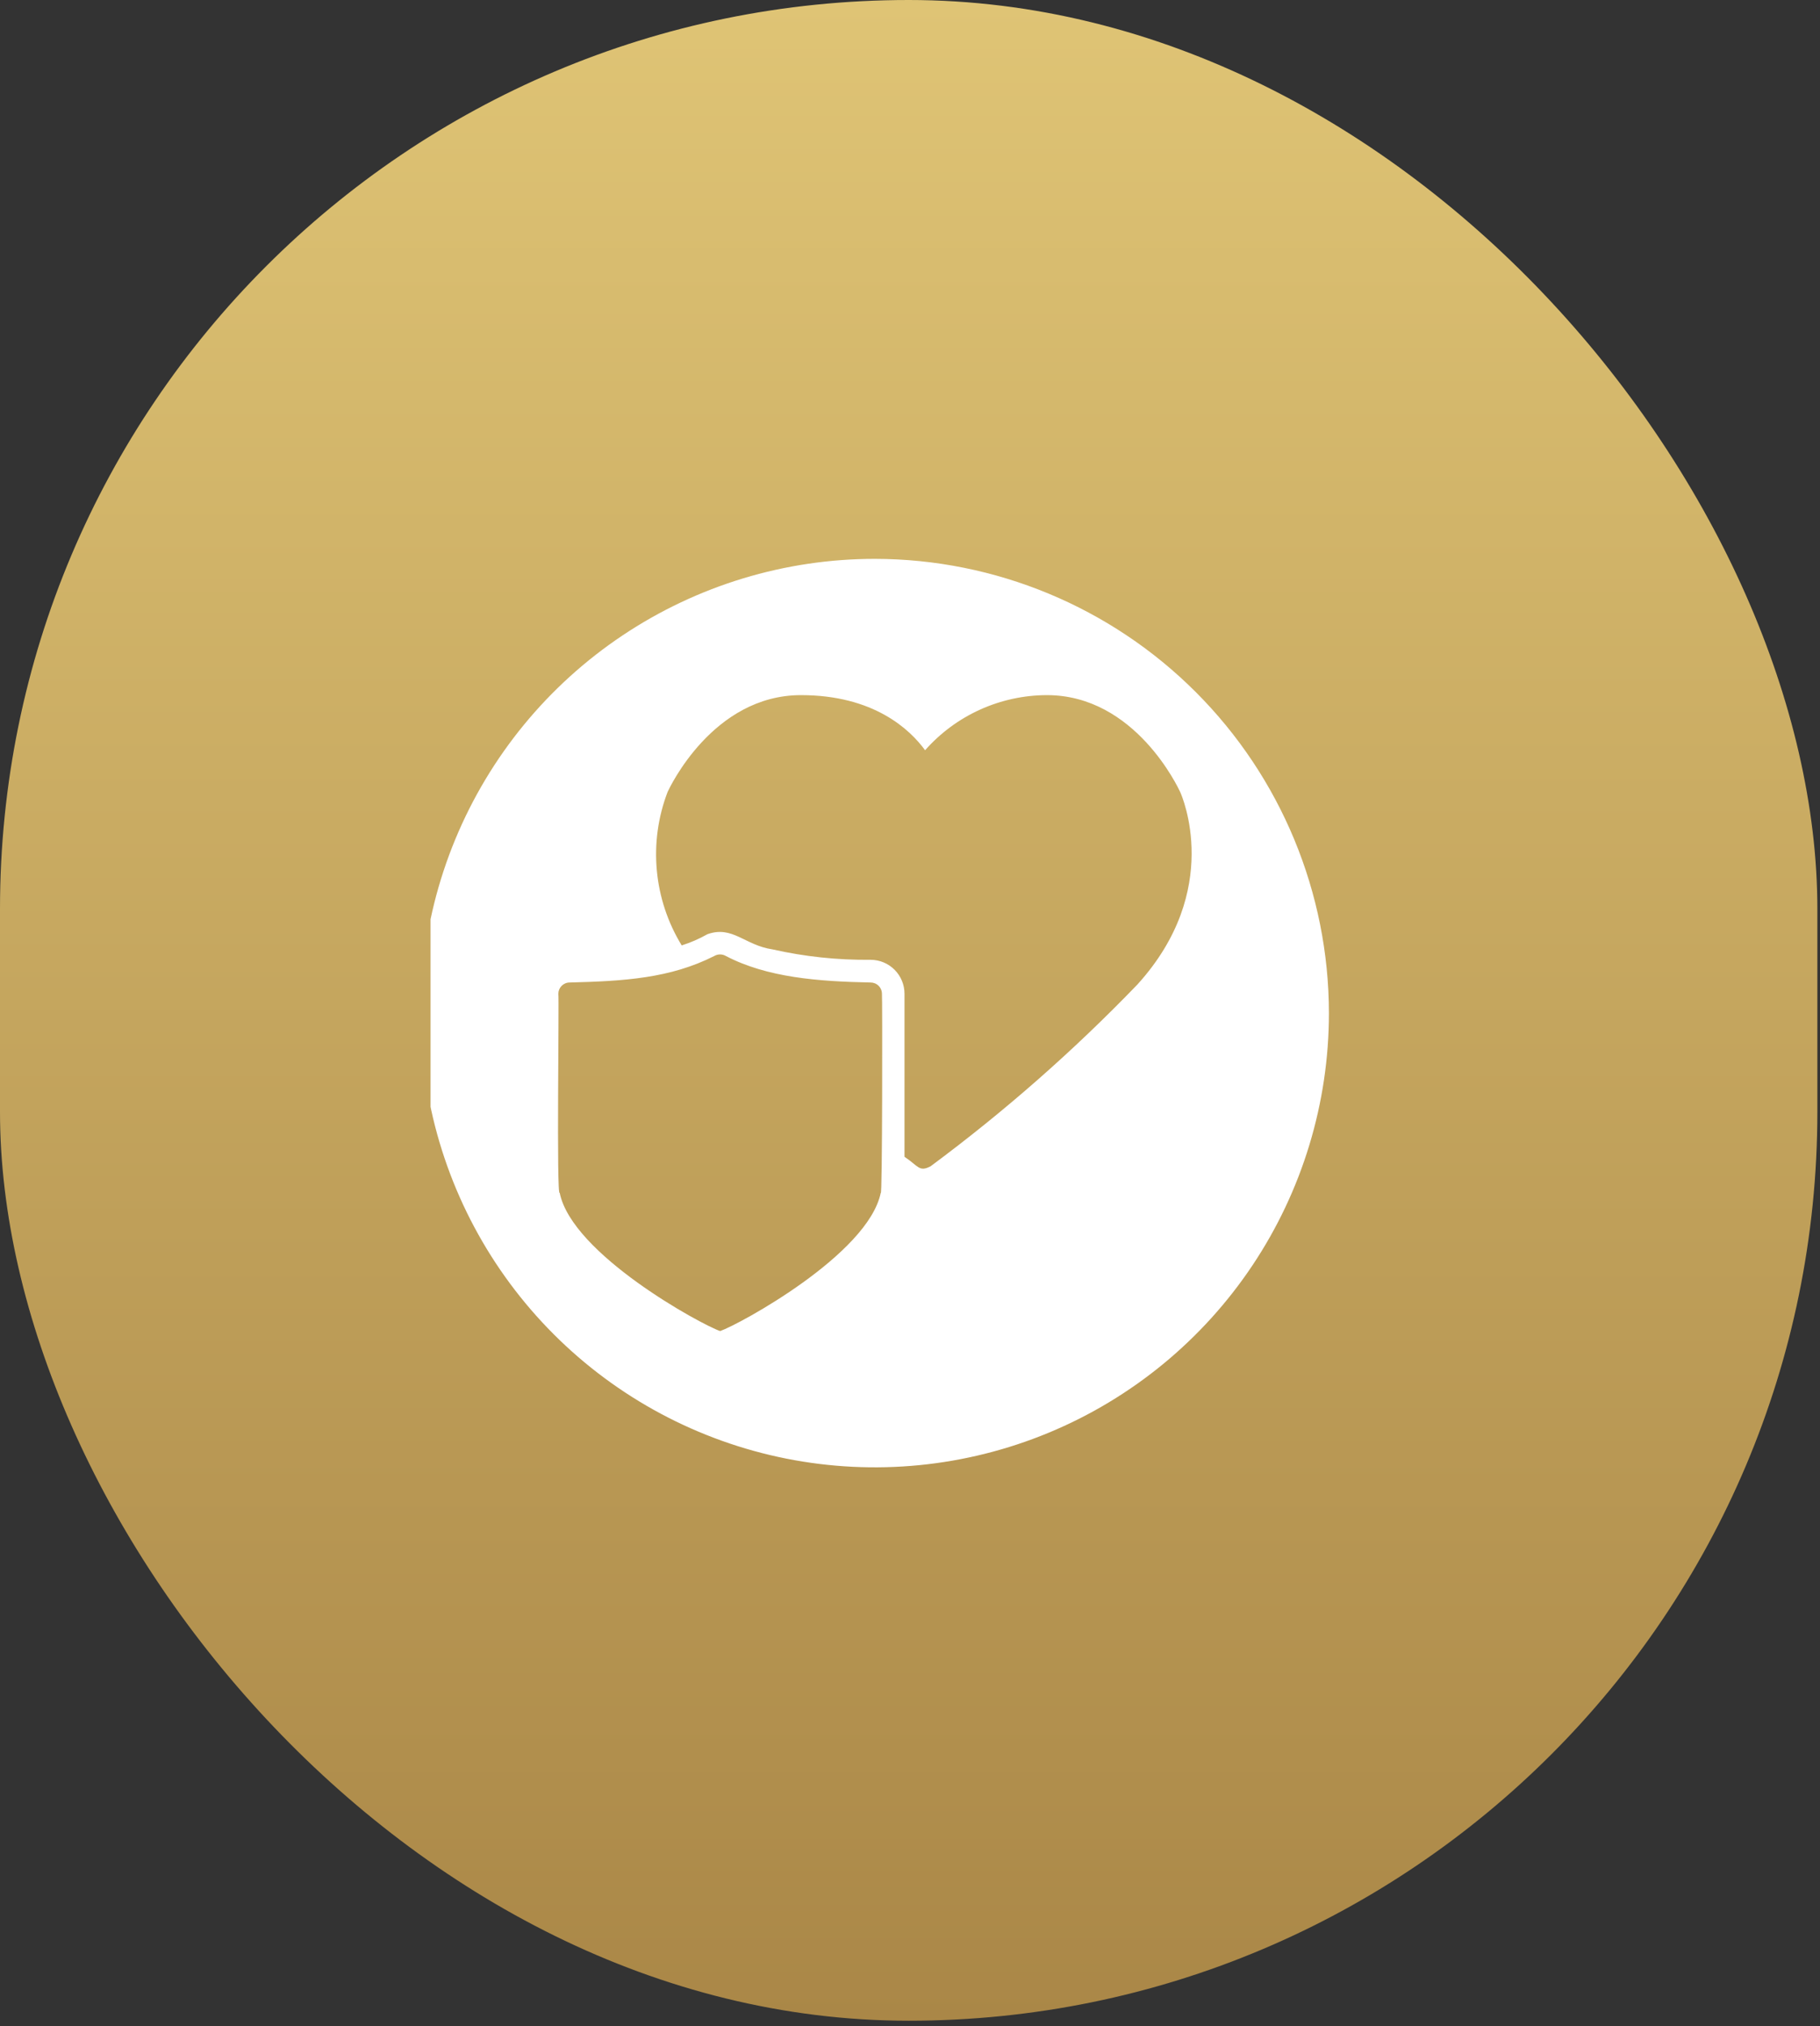
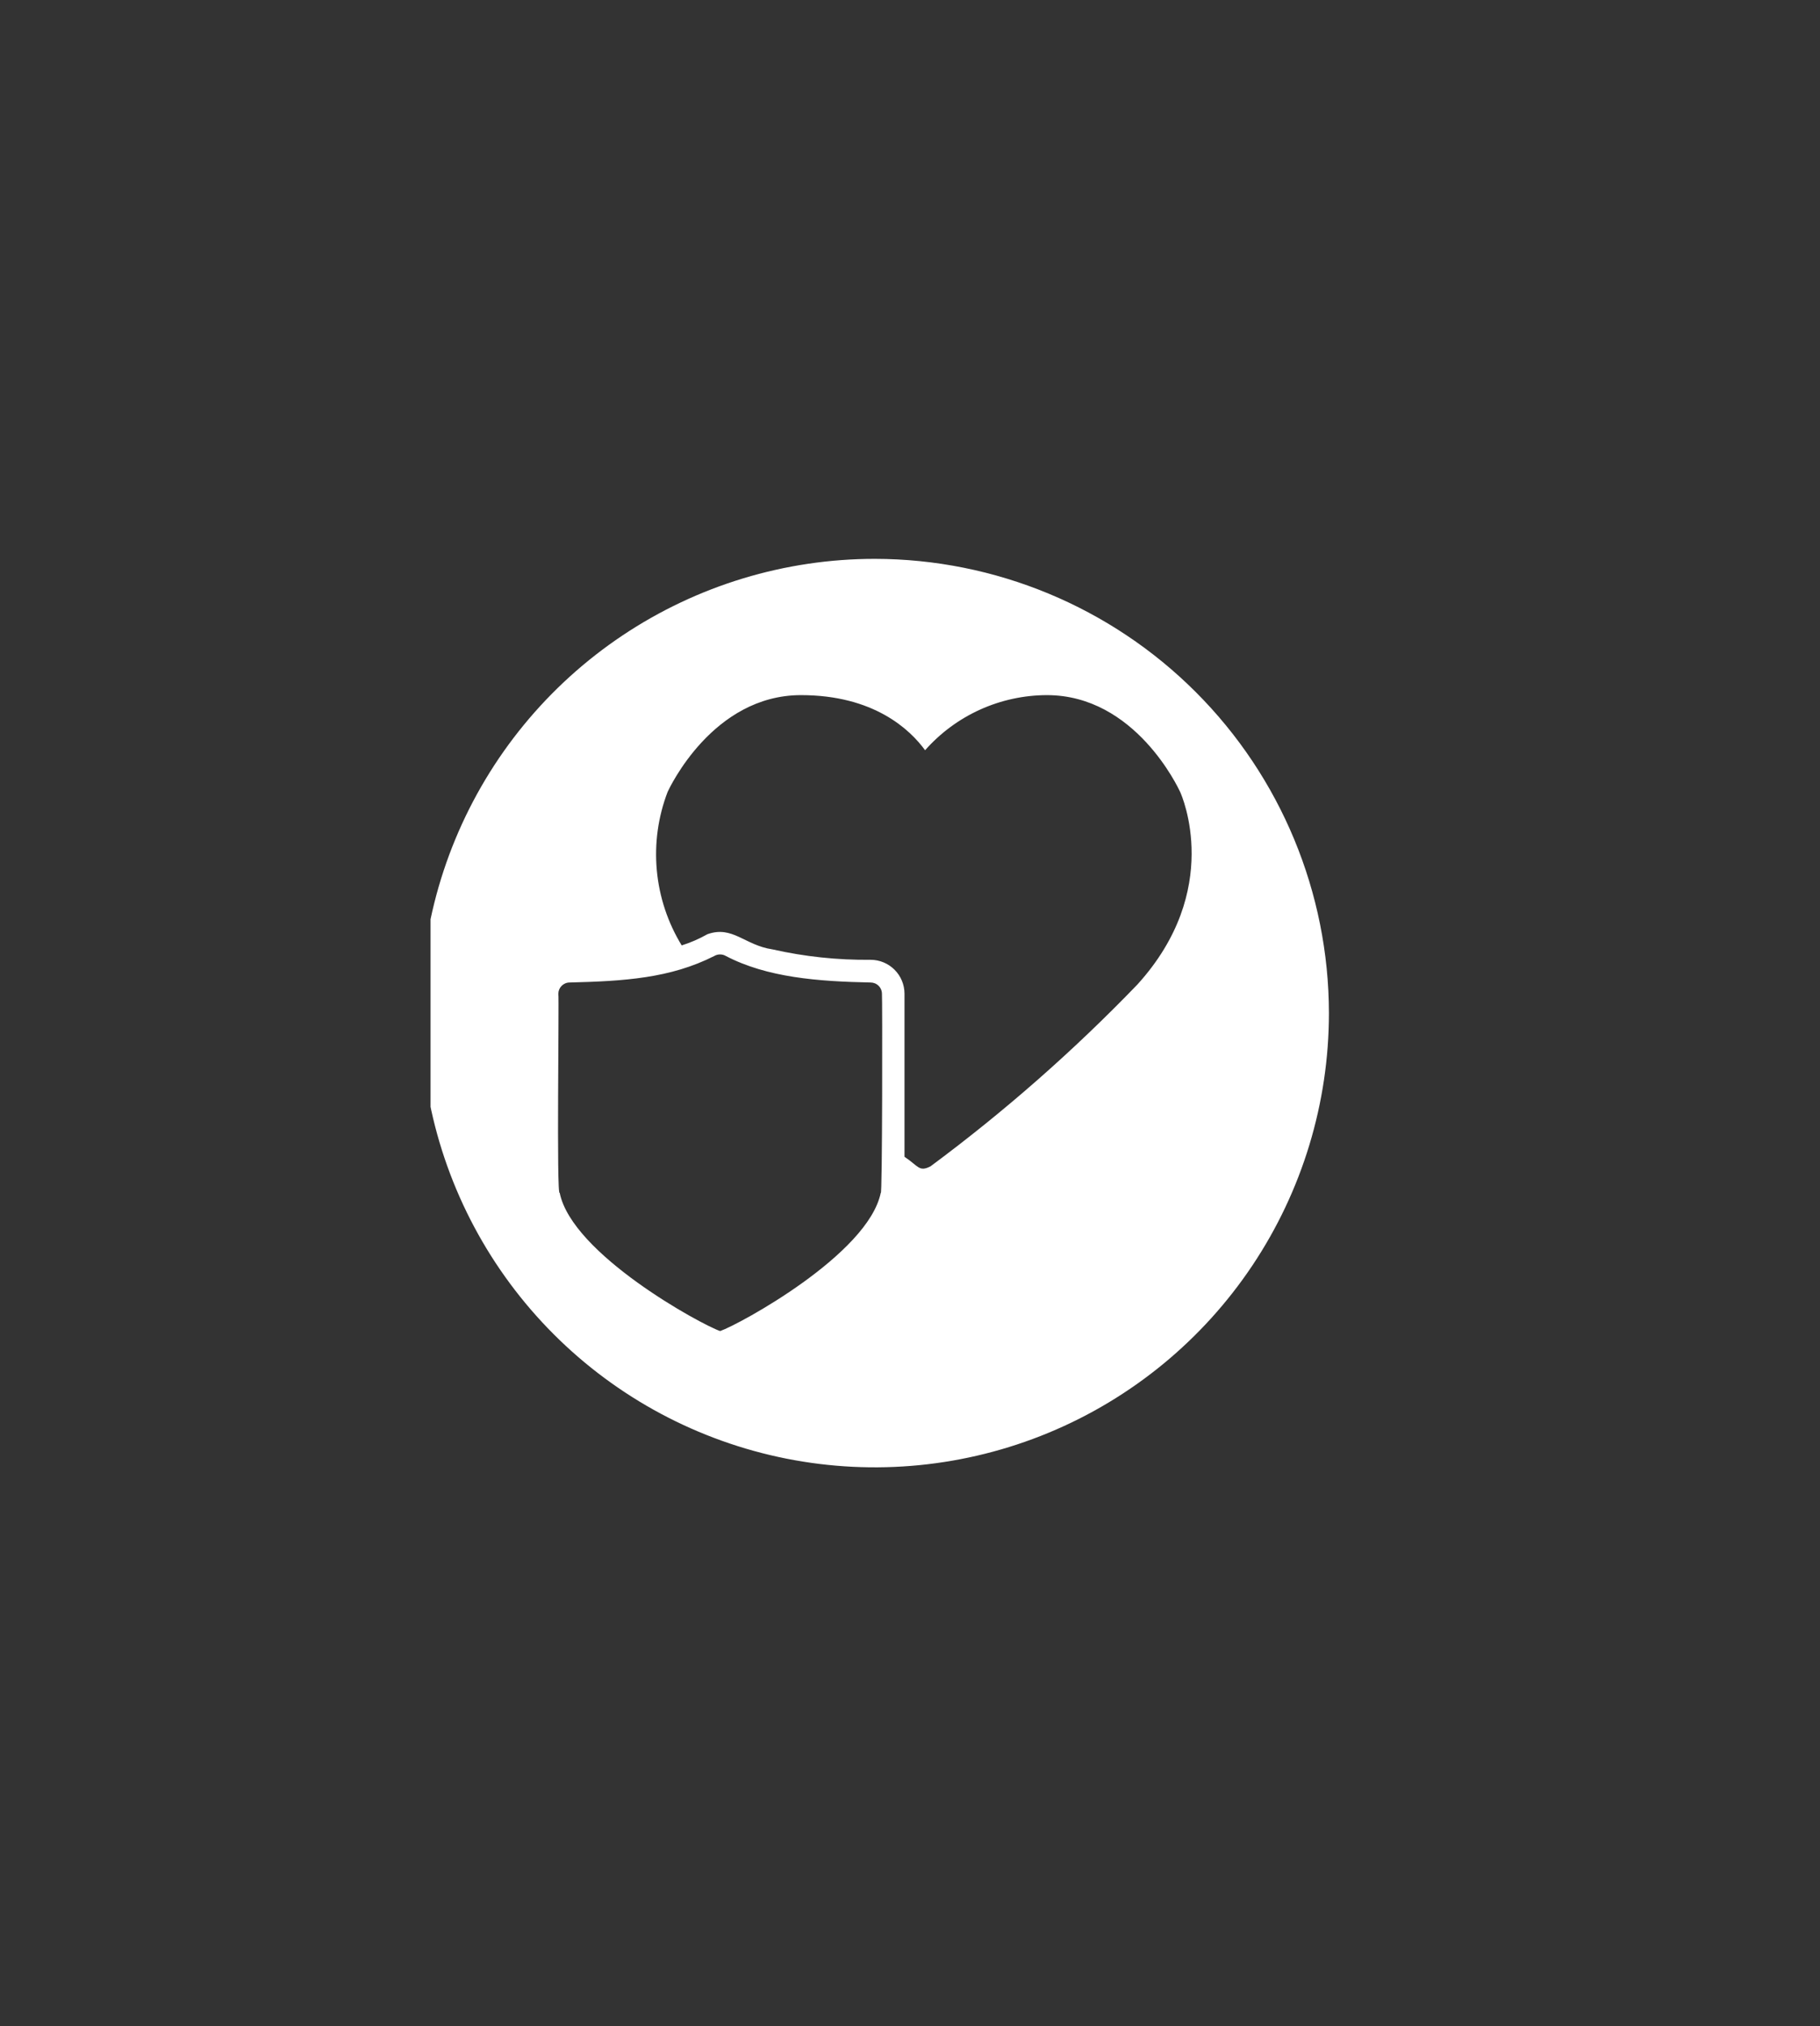
<svg xmlns="http://www.w3.org/2000/svg" width="186" height="207" viewBox="0 0 186 207" fill="none">
  <rect x="0" y="0" width="186" height="207" fill="#333333" stroke="none" />
-   <rect width="185.731" height="206.443" rx="92.866" fill="url(#paint0_linear_2004_17)" />
  <g clip-path="url(#clip0_2004_17)">
    <path d="M89.406 57.094C80.228 57.094 71.256 59.815 63.624 64.915C55.993 70.014 50.045 77.261 46.532 85.741C43.02 94.221 42.101 103.551 43.892 112.553C45.682 121.555 50.102 129.824 56.592 136.314C63.082 142.804 71.351 147.224 80.353 149.015C89.355 150.805 98.686 149.886 107.165 146.374C115.645 142.861 122.892 136.913 127.992 129.282C133.091 121.65 135.813 112.678 135.813 103.5C135.798 91.197 130.904 79.402 122.204 70.702C113.504 62.003 101.709 57.109 89.406 57.094ZM90.01 121.861C88.726 128.142 75.562 135.304 73.597 135.984C71.648 135.319 58.453 128.126 57.2 121.861C56.86 122.418 57.154 101.845 57.061 101.535C57.06 101.23 57.179 100.937 57.394 100.719C57.608 100.502 57.9 100.378 58.206 100.375C63.79 100.236 68.508 99.942 72.994 97.668C73.174 97.562 73.38 97.506 73.59 97.506C73.799 97.506 74.005 97.562 74.185 97.668C78.392 99.865 83.59 100.267 88.973 100.375C89.126 100.375 89.276 100.405 89.417 100.463C89.558 100.521 89.686 100.607 89.794 100.715C89.902 100.822 89.987 100.95 90.045 101.091C90.104 101.232 90.133 101.383 90.133 101.535C90.18 101.752 90.18 122.573 90.01 121.861ZM116.229 100.592C109.711 107.353 102.644 113.562 95.099 119.154C93.923 119.758 93.877 119.139 92.438 118.18V101.52C92.437 100.601 92.072 99.721 91.422 99.071C90.772 98.421 89.892 98.056 88.973 98.055C85.597 98.091 82.227 97.733 78.934 96.988C76.103 96.57 74.866 94.528 72.298 95.441C71.464 95.913 70.582 96.297 69.668 96.585C68.244 94.255 67.374 91.629 67.125 88.91C66.875 86.191 67.253 83.45 68.23 80.9C68.415 80.513 72.839 71.016 81.858 71.016C89.298 71.016 92.995 74.527 94.542 76.646C96.101 74.881 98.018 73.466 100.164 72.495C102.311 71.525 104.639 71.02 106.994 71.016C116.013 71.016 120.421 80.513 120.607 80.9C120.792 81.302 125.015 90.924 116.229 100.592Z" fill="white" />
  </g>
  <defs>
    <linearGradient id="paint0_linear_2004_17" x1="92.866" y1="0" x2="92.866" y2="206.443" gradientUnits="userSpaceOnUse">
      <stop stop-color="#DFC475" />
      <stop offset="1" stop-color="#AA8747" />
    </linearGradient>
    <clipPath id="clip0_2004_17">
      <rect width="99" height="99" fill="white" transform="translate(44 54)" />
    </clipPath>
  </defs>
</svg>